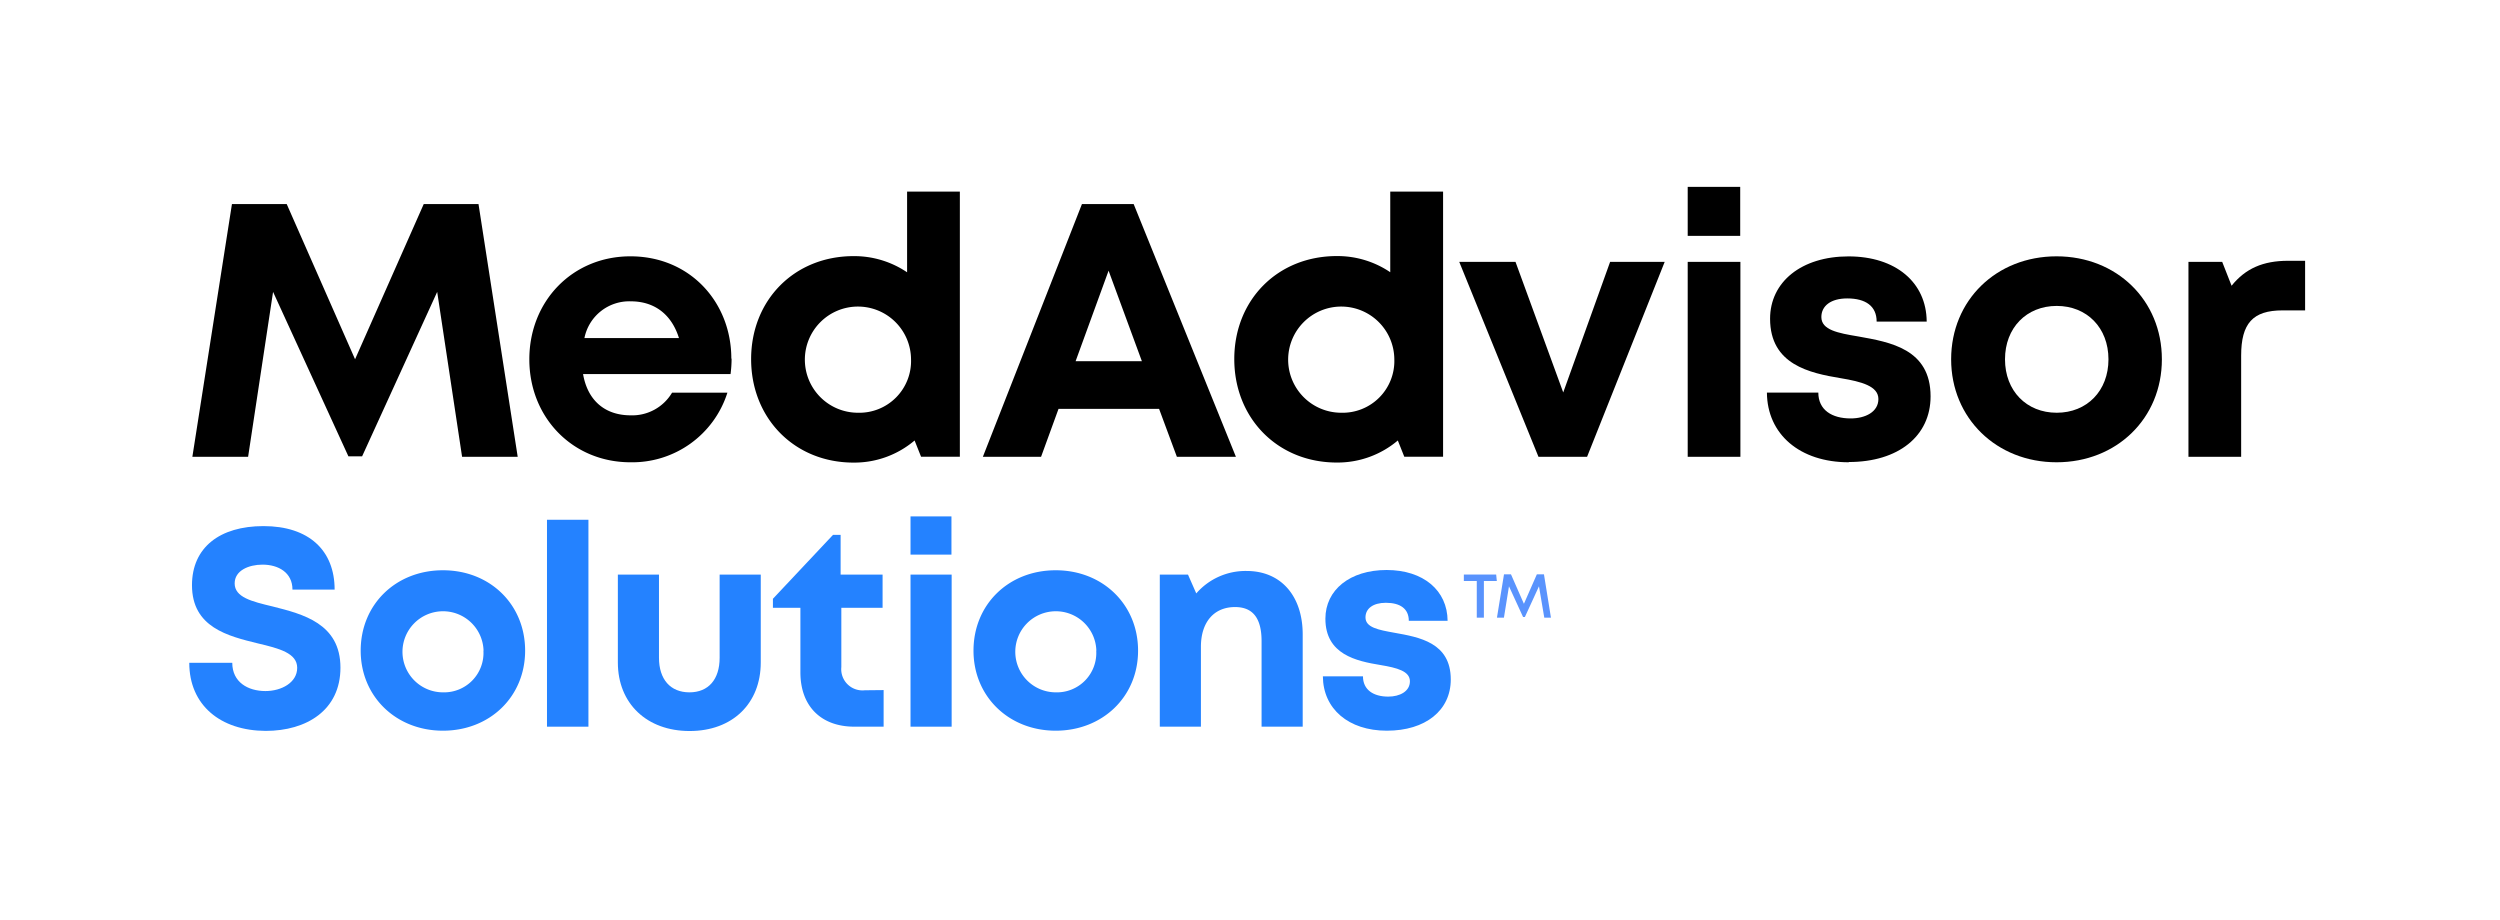
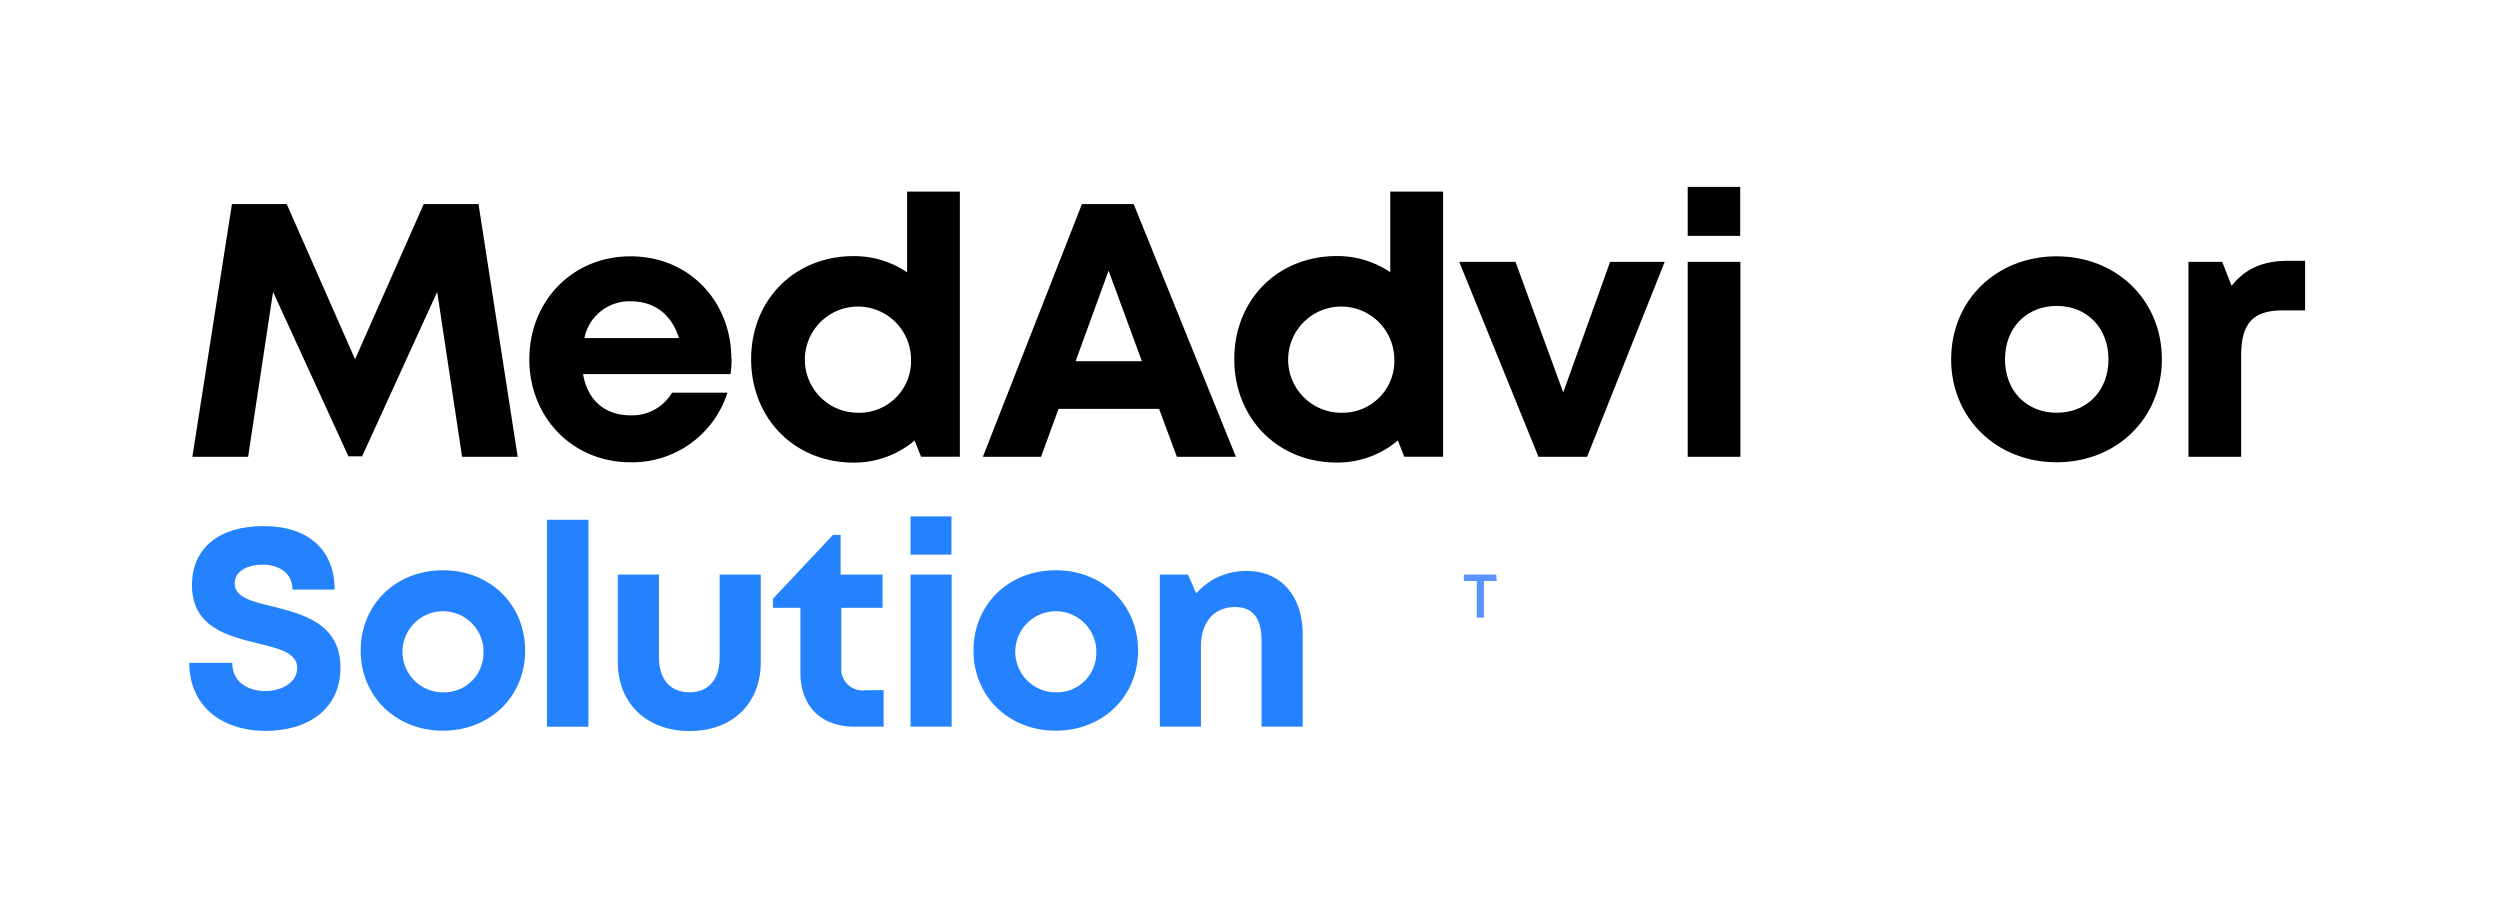
<svg xmlns="http://www.w3.org/2000/svg" viewBox="0 0 386.62 142.32">
  <defs>
    <style>.cls-1{fill:#2482ff;}.cls-2{fill:#5993fd;}.cls-3{fill:none;}</style>
  </defs>
  <g id="Layer_2" data-name="Layer 2">
    <g id="Layer_1-2" data-name="Layer 1">
      <path d="M71.46,70.64l-3.85-25.5L56,70.57H53.88L42.23,45.14l-3.86,25.5H29.75l6.12-39.08h8.47l10.57,24,10.62-24H74l6.06,39.08Z" />
      <path d="M113.14,55.46a19.19,19.19,0,0,1-.16,2.39H90.17c.71,4.11,3.41,6.38,7.36,6.38a7.16,7.16,0,0,0,6.4-3.5h8.56a15.43,15.43,0,0,1-15,10.76c-8.9,0-15.63-6.89-15.63-15.92s6.69-15.93,15.63-15.93c9.26,0,15.61,7.14,15.61,15.82ZM90.38,52.28H105c-1.15-3.68-3.8-5.68-7.46-5.68A7.07,7.07,0,0,0,90.38,52.28Z" />
      <path d="M148.44,29.63v41h-6l-1-2.51A14.4,14.4,0,0,1,132,71.54c-9.14,0-15.84-6.85-15.84-16s6.7-15.93,15.84-15.93a14.59,14.59,0,0,1,8.28,2.5V29.63Zm-7.55,25.94a8.21,8.21,0,1,0-8.21,8.26A8,8,0,0,0,140.89,55.57Z" />
      <path d="M179.25,63.23H163.7L161,70.64h-9l15.32-39.08h8l15.81,39.08H182Zm-12.91-7.37h10.25l-5.15-14Z" />
      <path d="M223.17,29.63v41h-6l-1-2.51a14.42,14.42,0,0,1-9.44,3.41c-9.15,0-15.85-6.85-15.85-16s6.7-15.93,15.85-15.93a14.56,14.56,0,0,1,8.27,2.5V29.63Zm-7.54,25.94a8.21,8.21,0,1,0-8.22,8.26A8,8,0,0,0,215.63,55.57Z" />
-       <path d="M257.44,40.5l-12,30.14h-7.52L225.67,40.5h8.7l7.38,20.19L249,40.5Z" />
+       <path d="M257.44,40.5l-12,30.14h-7.52L225.67,40.5h8.7l7.38,20.19L249,40.5" />
      <path d="M261,40.5h8.15V70.64H261Zm0-11.6h8.12v7.58H261Z" />
-       <path d="M285.91,71.49c-7.56,0-12.62-4.32-12.66-10.78h7.95c0,2.69,2.1,4,5,4,2.26,0,4.29-1,4.29-3s-2.62-2.69-5.81-3.22c-4.81-.8-10.94-2.09-10.94-9.2,0-5.7,4.86-9.64,12.13-9.64s12.05,4,12.09,10.08h-7.74c0-2.4-1.71-3.58-4.55-3.58-2.54,0-4,1.16-4,2.88,0,2,2.57,2.48,5.7,3,4.92.88,11.19,1.92,11.19,9.27,0,6.15-5,10.15-12.64,10.15Z" />
      <path d="M301.74,55.57c0-9.15,7-15.93,16.3-15.93s16.29,6.79,16.29,15.93-7,15.92-16.29,15.92S301.74,64.66,301.74,55.57Zm24.33,0c0-4.88-3.33-8.26-8-8.26s-8,3.38-8,8.26,3.33,8.26,8,8.26S326.07,60.45,326.07,55.57Z" />
      <path d="M356.48,40.33V48H353c-4.6,0-6.41,2-6.41,7V70.64h-8.15V40.5h5.22l1.45,3.69c2.15-2.67,4.87-3.86,8.74-3.86Z" />
      <path class="cls-1" d="M29.27,102.5h6.65c0,3,2.43,4.37,5.13,4.37,2.48,0,4.91-1.31,4.91-3.59s-2.78-3-6.08-3.78c-4.6-1.13-10.19-2.47-10.19-9,0-5.85,4.31-9.14,11.06-9.14,7,0,11,3.74,11,9.82H45.23c0-2.63-2.17-3.86-4.63-3.86-2.14,0-4.31.91-4.31,2.9,0,2.15,2.65,2.8,5.88,3.57,4.65,1.18,10.48,2.62,10.48,9.46,0,6.58-5.24,9.78-11.56,9.78C34.09,113,29.27,109.05,29.27,102.5Z" />
      <path class="cls-1" d="M55.78,100.62c0-7.14,5.43-12.43,12.72-12.43s12.71,5.3,12.71,12.43S75.75,113,68.5,113,55.78,107.71,55.78,100.62Zm19,0a6.27,6.27,0,1,0-6.26,6.45A6.09,6.09,0,0,0,74.76,100.62Z" />
      <path class="cls-1" d="M84.59,80.38H91v32H84.59Z" />
      <path class="cls-1" d="M95.55,102.45V88.86h6.36v12.86c0,3.35,1.77,5.35,4.71,5.35s4.67-2,4.67-5.35V88.86h6.36v13.59c0,6.35-4.38,10.6-11,10.6S95.55,108.8,95.55,102.45Z" />
      <path class="cls-1" d="M136.65,106.72v5.66h-4.52c-5.17,0-8.35-3.18-8.35-8.4V94h-4.25V92.6l9.29-9.88H130v6.14h6.49V94h-6.38v9.17a3.28,3.28,0,0,0,3.62,3.58Z" />
      <path class="cls-1" d="M140.81,88.86h6.36v23.52h-6.36Zm0-9h6.33v5.91h-6.33Z" />
      <path class="cls-1" d="M150.55,100.62c0-7.14,5.43-12.43,12.71-12.43S176,93.49,176,100.62,170.51,113,163.26,113,150.55,107.71,150.55,100.62Zm19,0a6.27,6.27,0,1,0-6.27,6.45A6.09,6.09,0,0,0,169.53,100.62Z" />
      <path class="cls-1" d="M201.46,98.12v14.26H195.1V99.15c0-3.55-1.35-5.27-4.1-5.27-3.28,0-5.28,2.35-5.28,6.14v12.36h-6.36V88.86h4.36L185,91.77a10.1,10.1,0,0,1,7.79-3.47C198.11,88.3,201.46,92.17,201.46,98.12Z" />
-       <path class="cls-1" d="M214.46,113c-5.91,0-9.85-3.37-9.88-8.41h6.2c0,2.1,1.63,3.14,3.91,3.14,1.77,0,3.35-.8,3.35-2.37s-2-2.09-4.53-2.51c-3.76-.62-8.54-1.63-8.54-7.17,0-4.45,3.79-7.53,9.47-7.53s9.4,3.16,9.43,7.86h-6c0-1.87-1.33-2.79-3.55-2.79-2,0-3.15.91-3.15,2.26,0,1.56,2,1.93,4.45,2.37,3.84.69,8.74,1.5,8.74,7.23,0,4.8-3.93,7.92-9.87,7.92Z" />
      <path class="cls-2" d="M231.48,89.85h-2v5.67h-1.1V89.85h-2v-1h5Z" />
-       <path class="cls-2" d="M238.82,95.52,238,90.67l-2.18,4.75h-.28l-2.18-4.75-.78,4.85H231.5l1.09-6.7h1.08l2,4.56,2-4.56h1.1l1.08,6.7Z" />
      <rect class="cls-3" width="386.62" height="142.32" />
    </g>
  </g>
</svg>